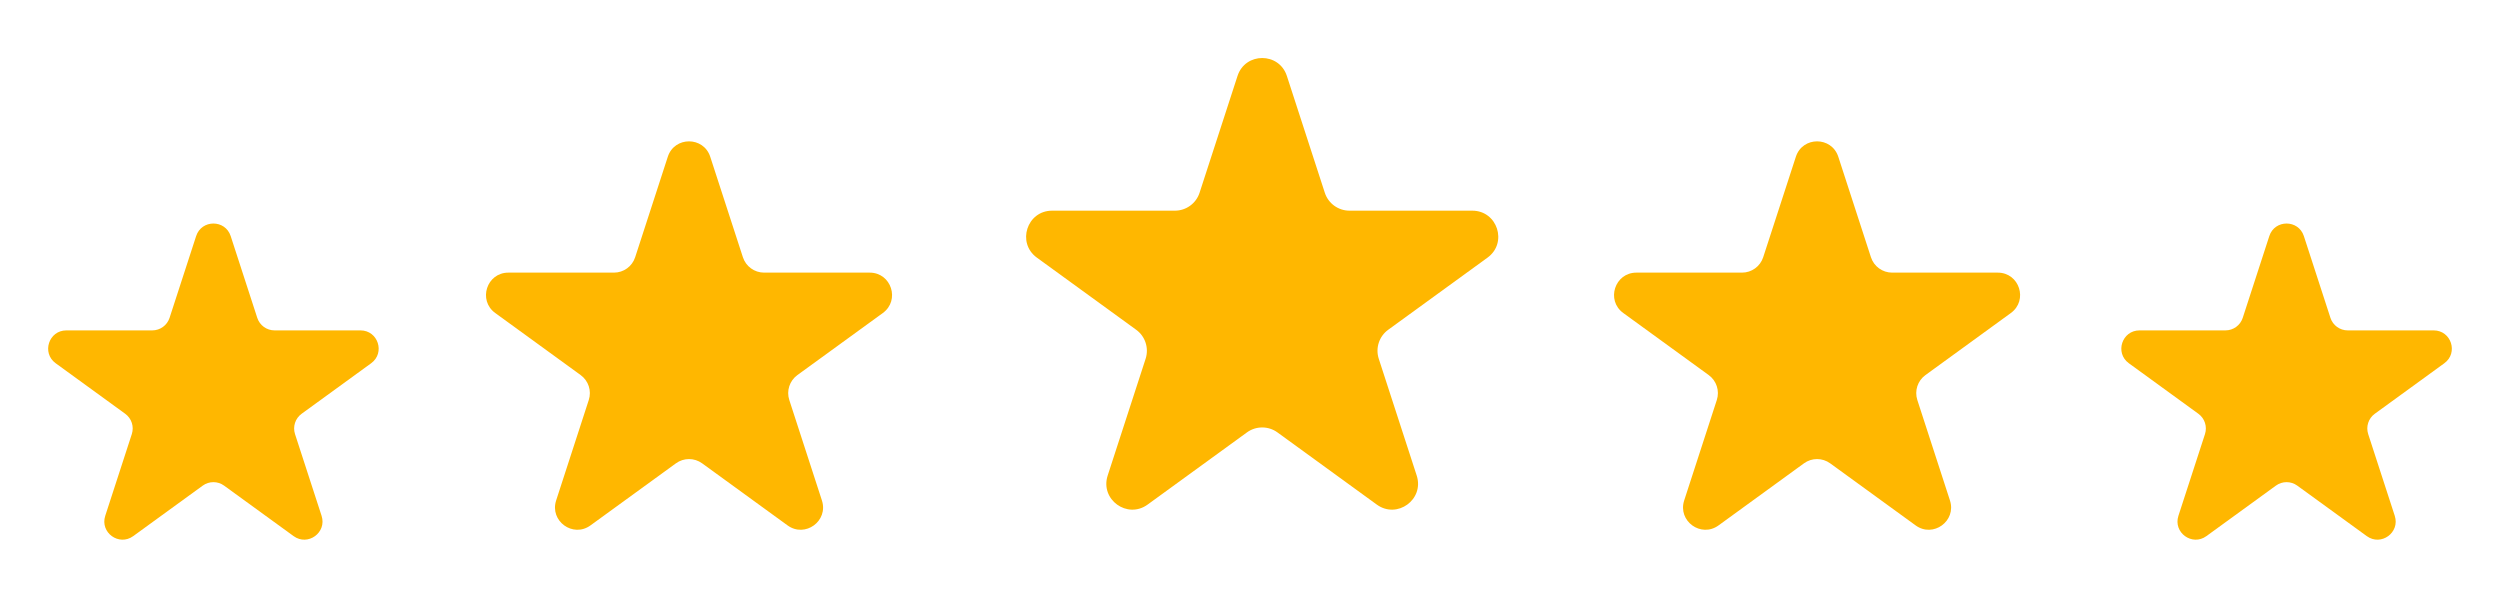
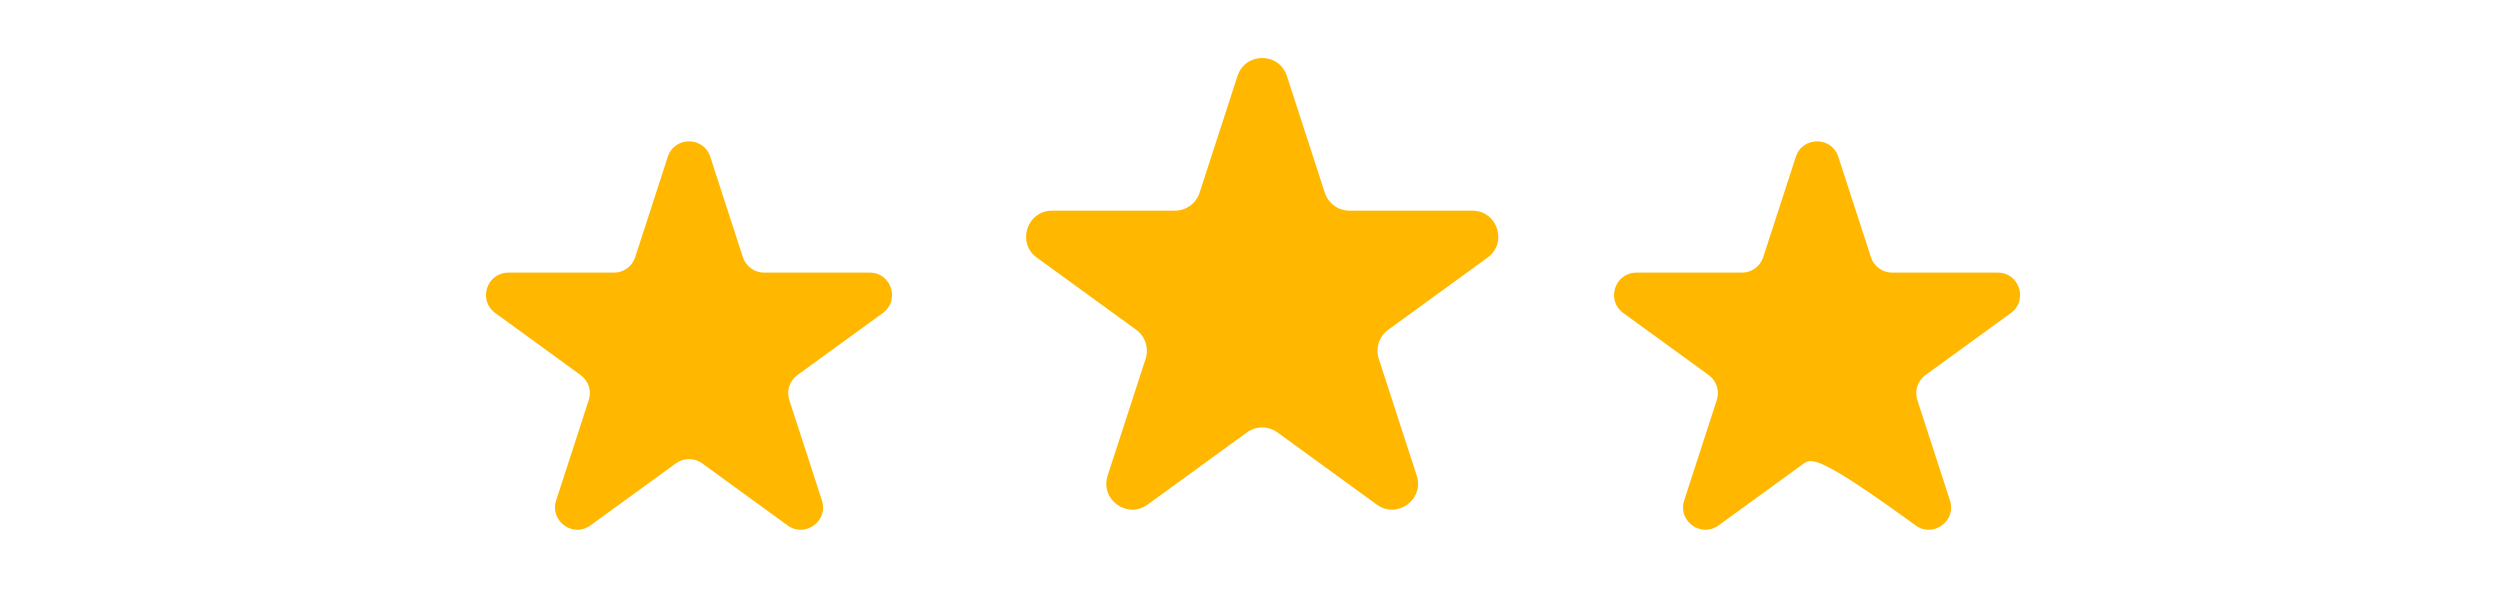
<svg xmlns="http://www.w3.org/2000/svg" width="134" height="33" viewBox="0 0 134 33" fill="none">
  <g id="Group 1000006154">
-     <path id="Star 7" d="M10.513 12.654C10.805 11.757 12.073 11.757 12.365 12.654L13.789 17.036C13.919 17.437 14.293 17.709 14.715 17.709H19.322C20.265 17.709 20.657 18.916 19.894 19.47L16.167 22.178C15.825 22.426 15.683 22.866 15.813 23.267L17.237 27.648C17.528 28.545 16.502 29.291 15.739 28.737L12.011 26.029C11.67 25.781 11.208 25.781 10.867 26.029L7.139 28.737C6.376 29.291 5.35 28.545 5.641 27.648L7.065 23.267C7.195 22.866 7.053 22.426 6.711 22.178L2.984 19.47C2.221 18.916 2.613 17.709 3.556 17.709H8.163C8.585 17.709 8.959 17.437 9.089 17.036L10.513 12.654Z" fill="#FFB700" />
    <path id="Star 8" d="M35.794 8.403C36.152 7.301 37.711 7.301 38.069 8.403L39.819 13.787C39.979 14.28 40.438 14.613 40.956 14.613H46.617C47.775 14.613 48.257 16.096 47.32 16.777L42.74 20.104C42.321 20.409 42.145 20.948 42.306 21.441L44.055 26.825C44.413 27.927 43.152 28.843 42.214 28.162L37.635 24.835C37.216 24.53 36.648 24.53 36.229 24.835L31.649 28.162C30.712 28.843 29.451 27.927 29.809 26.825L31.558 21.441C31.718 20.948 31.543 20.409 31.123 20.104L26.544 16.777C25.607 16.096 26.088 14.613 27.247 14.613H32.908C33.426 14.613 33.885 14.28 34.045 13.787L35.794 8.403Z" fill="#FFB700" />
    <path id="Star 9" d="M66.331 4.071C66.747 2.79 68.56 2.79 68.976 4.071L71.01 10.331C71.196 10.904 71.73 11.292 72.333 11.292H78.915C80.262 11.292 80.822 13.016 79.732 13.808L74.407 17.676C73.92 18.03 73.716 18.658 73.902 19.231L75.936 25.491C76.352 26.773 74.886 27.838 73.796 27.046L68.471 23.177C67.984 22.823 67.323 22.823 66.836 23.177L61.511 27.046C60.421 27.838 58.955 26.773 59.371 25.491L61.405 19.231C61.591 18.658 61.387 18.03 60.9 17.676L55.575 13.808C54.485 13.016 55.045 11.292 56.392 11.292H62.974C63.577 11.292 64.111 10.904 64.297 10.331L66.331 4.071Z" fill="#FFB700" />
-     <path id="Star 10" d="M96.258 8.403C96.616 7.301 98.175 7.301 98.533 8.403L100.282 13.787C100.442 14.28 100.901 14.613 101.419 14.613H107.08C108.239 14.613 108.72 16.096 107.783 16.777L103.204 20.104C102.784 20.409 102.609 20.948 102.769 21.441L104.518 26.825C104.876 27.927 103.615 28.843 102.678 28.162L98.098 24.835C97.679 24.53 97.111 24.53 96.692 24.835L92.113 28.162C91.175 28.843 89.914 27.927 90.272 26.825L92.021 21.441C92.181 20.948 92.006 20.409 91.587 20.104L87.007 16.777C86.07 16.096 86.552 14.613 87.71 14.613H93.371C93.889 14.613 94.348 14.28 94.508 13.787L96.258 8.403Z" fill="#FFB700" />
-     <path id="Star 11" d="M121.635 12.654C121.926 11.757 123.195 11.757 123.487 12.654L124.911 17.036C125.041 17.437 125.415 17.709 125.836 17.709H130.444C131.387 17.709 131.779 18.916 131.016 19.47L127.289 22.178C126.947 22.426 126.805 22.866 126.935 23.267L128.359 27.648C128.65 28.545 127.624 29.291 126.861 28.737L123.133 26.029C122.792 25.781 122.33 25.781 121.989 26.029L118.261 28.737C117.498 29.291 116.472 28.545 116.763 27.648L118.187 23.267C118.317 22.866 118.174 22.426 117.833 22.178L114.106 19.47C113.343 18.916 113.735 17.709 114.678 17.709H119.285C119.707 17.709 120.081 17.437 120.211 17.036L121.635 12.654Z" fill="#FFB700" />
+     <path id="Star 10" d="M96.258 8.403C96.616 7.301 98.175 7.301 98.533 8.403L100.282 13.787C100.442 14.28 100.901 14.613 101.419 14.613H107.08C108.239 14.613 108.72 16.096 107.783 16.777L103.204 20.104C102.784 20.409 102.609 20.948 102.769 21.441L104.518 26.825C104.876 27.927 103.615 28.843 102.678 28.162C97.679 24.53 97.111 24.53 96.692 24.835L92.113 28.162C91.175 28.843 89.914 27.927 90.272 26.825L92.021 21.441C92.181 20.948 92.006 20.409 91.587 20.104L87.007 16.777C86.07 16.096 86.552 14.613 87.71 14.613H93.371C93.889 14.613 94.348 14.28 94.508 13.787L96.258 8.403Z" fill="#FFB700" />
  </g>
</svg>